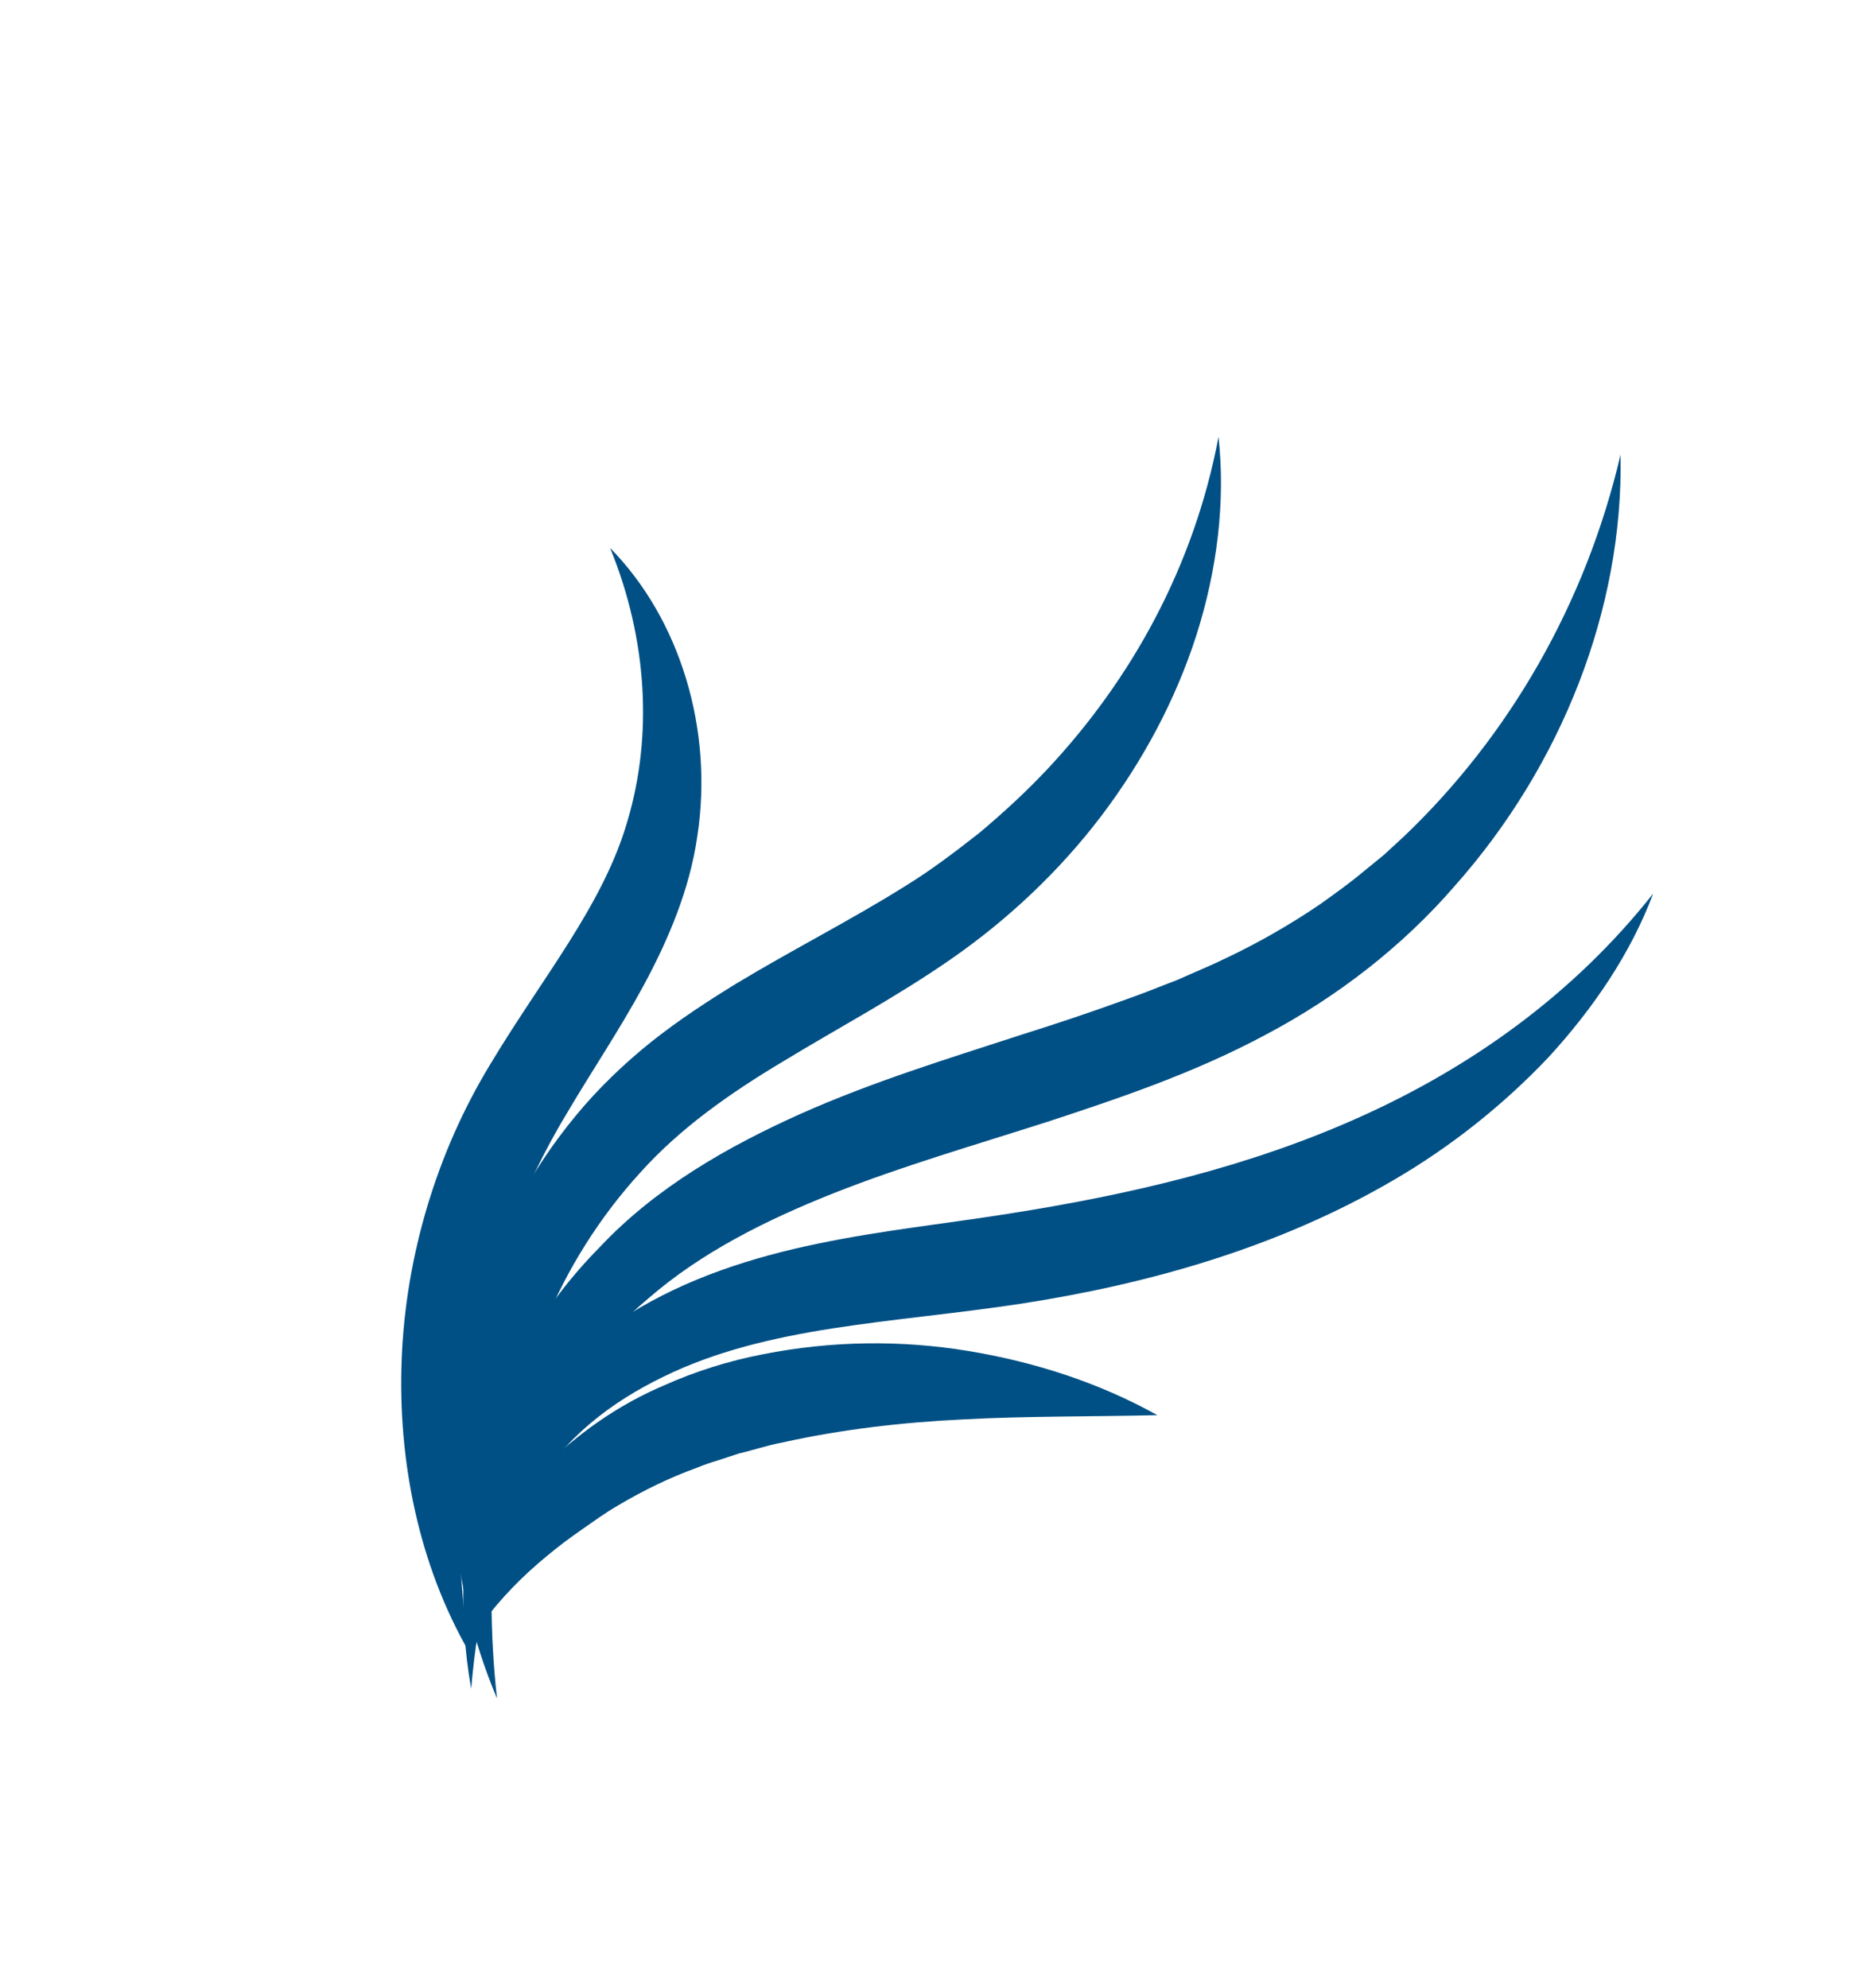
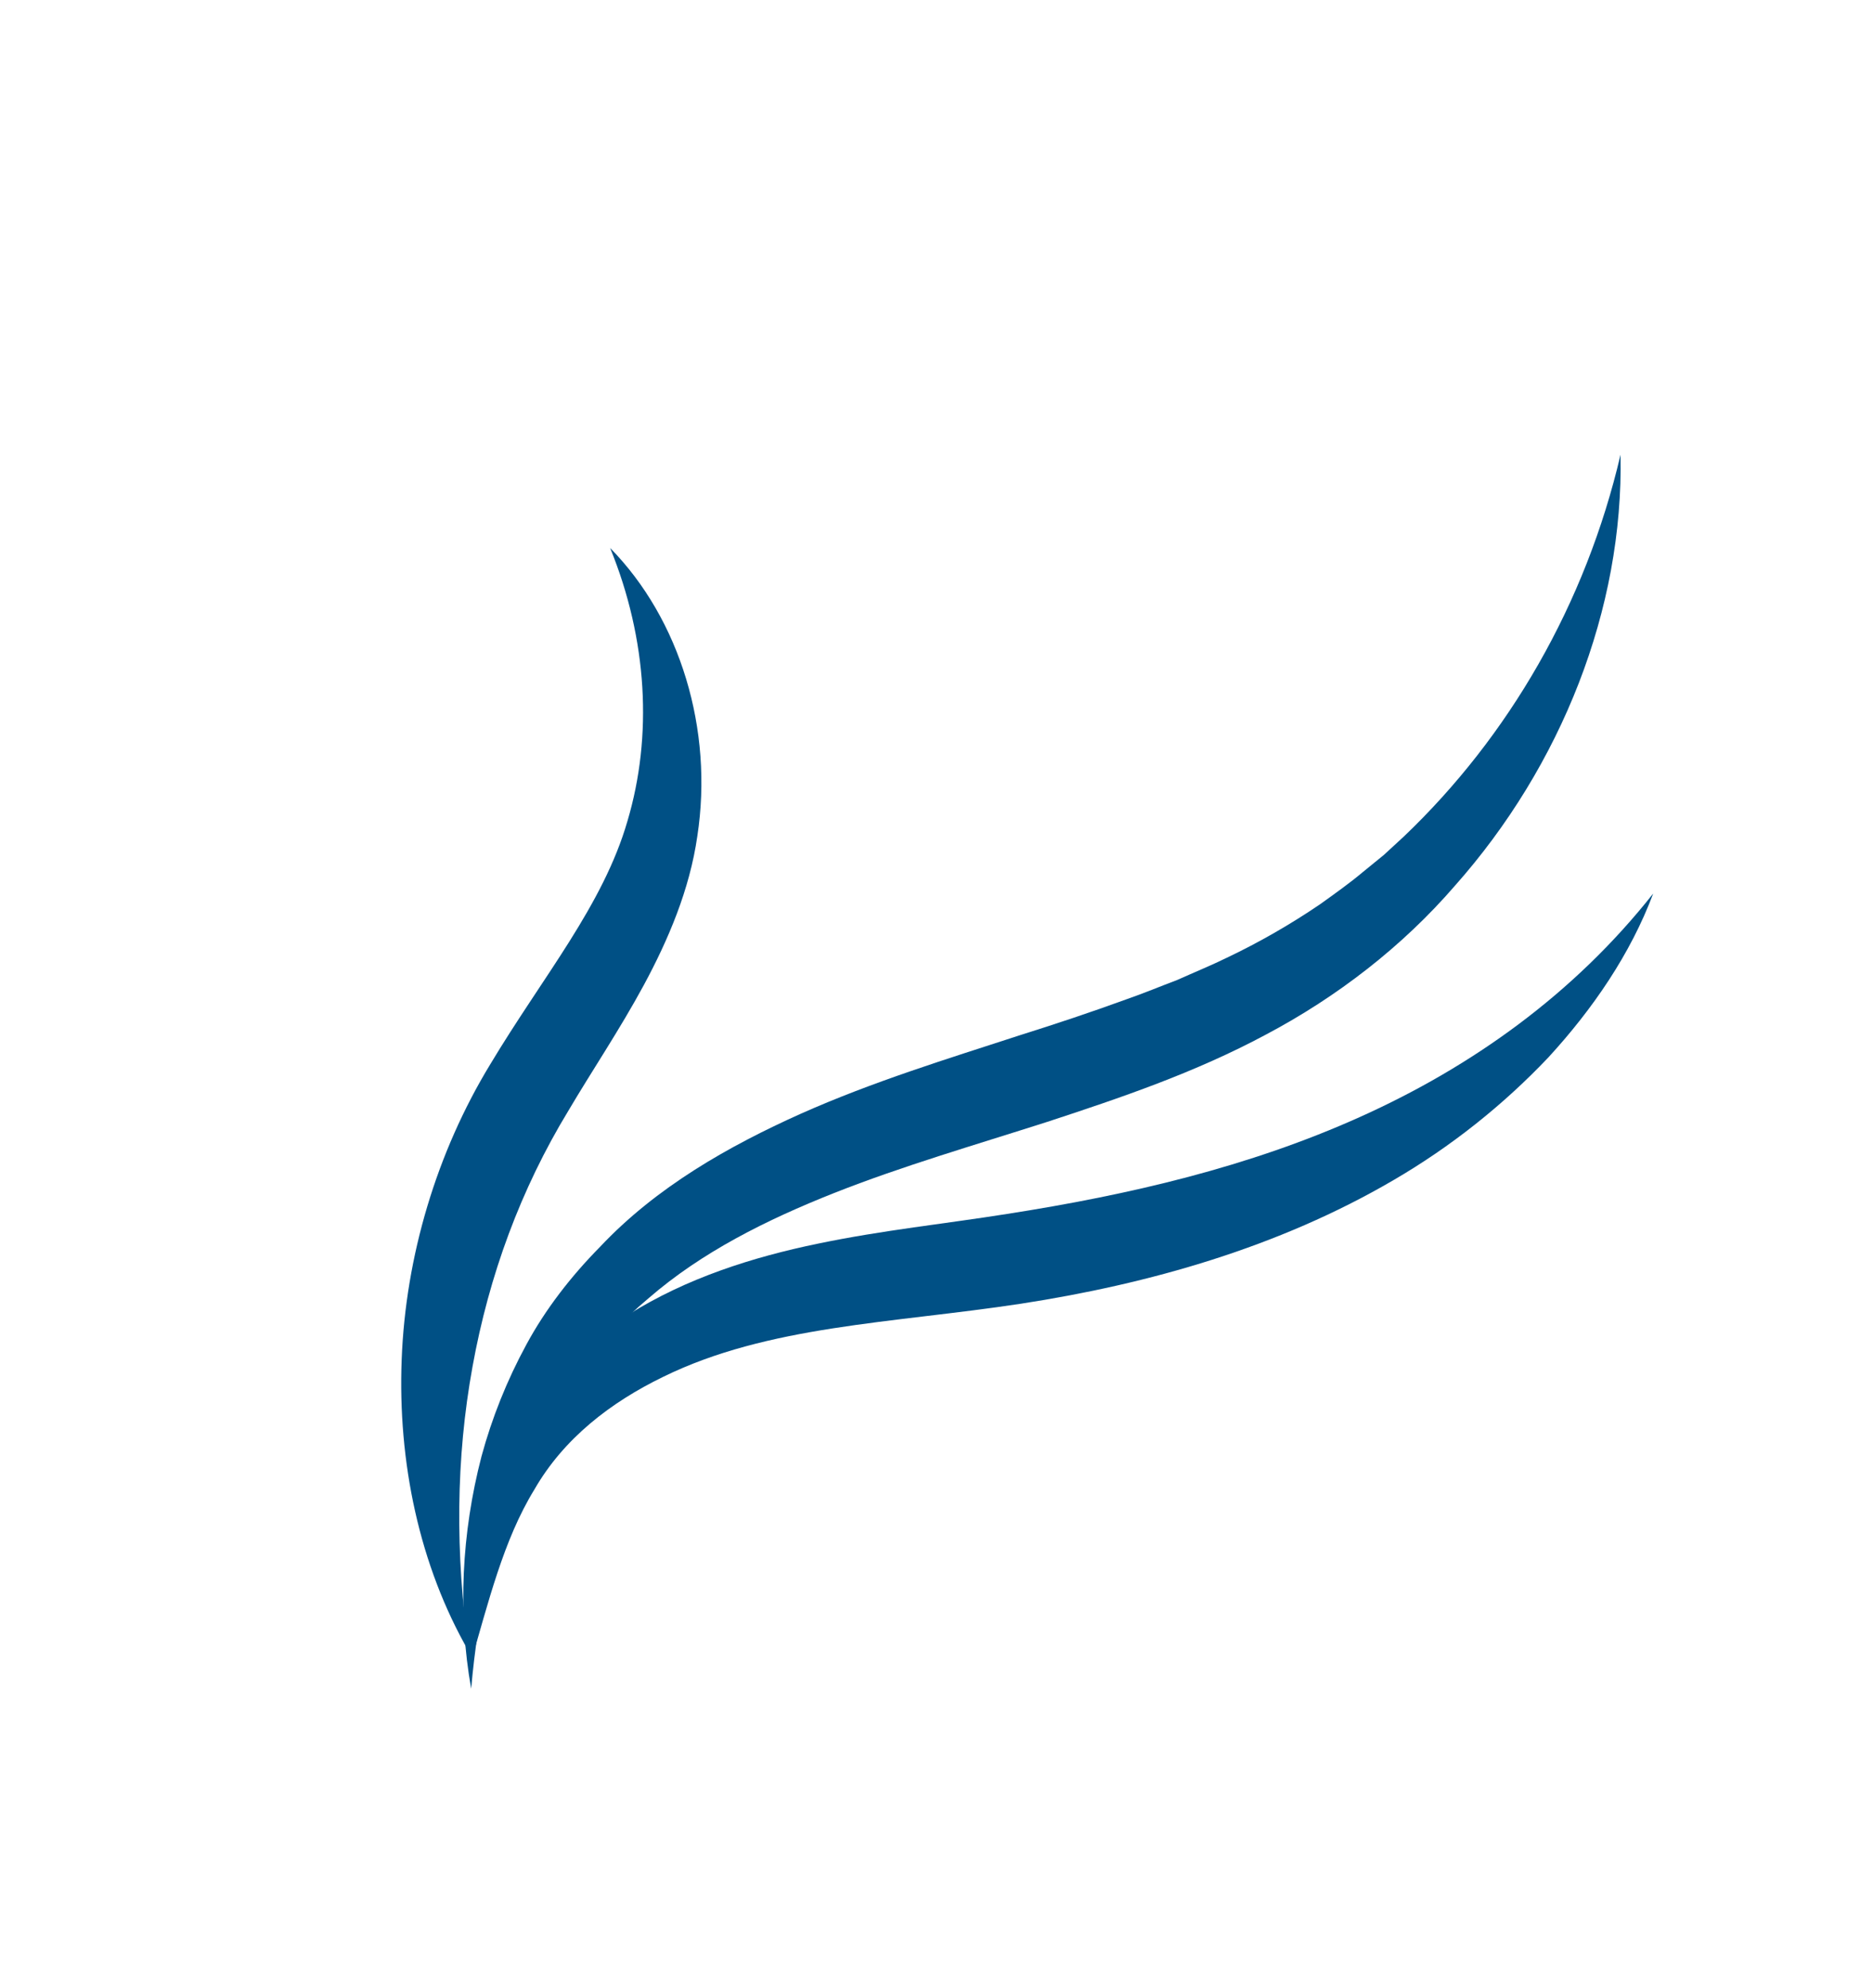
<svg xmlns="http://www.w3.org/2000/svg" width="163" height="173" viewBox="0 0 163 173" fill="none">
  <path d="M41.005 146.937C39.835 140.345 40.164 133.413 41.903 126.717C42.81 123.378 44.112 120.114 45.799 117.008C47.477 113.898 49.702 111.043 52.2 108.508C57.123 103.27 63.431 99.714 69.697 96.903C76.015 94.093 82.469 92.126 88.723 90.086C91.873 89.096 94.948 88.071 97.974 86.969C99.499 86.441 100.96 85.83 102.458 85.264C103.894 84.617 105.37 84.017 106.775 83.33C109.612 81.979 112.288 80.439 114.872 78.686C116.137 77.778 117.417 76.875 118.615 75.869L120.44 74.38L122.175 72.782C131.298 64.082 137.992 52.573 141.028 39.563C141.307 52.984 135.864 66.651 126.622 77.061C122.068 82.337 116.366 86.744 110.165 90.021C103.985 93.338 97.49 95.53 91.147 97.61C84.787 99.646 78.501 101.466 72.585 103.806C66.684 106.147 61.061 108.951 56.419 112.979C51.716 116.909 48.059 122.113 45.552 127.981C42.967 133.83 41.58 140.285 41.005 146.937Z" fill="#005085" />
-   <path d="M43.253 147.781C38.78 137.2 38.055 124.755 41.519 113.198C43.21 107.407 46.135 101.892 50.071 97.121C52.028 94.733 54.303 92.555 56.678 90.652C59.067 88.75 61.578 87.118 64.072 85.583C69.093 82.56 74.115 80.022 78.693 77.15C81.003 75.74 83.093 74.142 85.206 72.488C87.253 70.771 89.234 68.958 91.081 66.996C98.457 59.154 103.916 49.291 106.044 38.007C106.663 43.721 105.906 49.655 104.114 55.281C102.305 60.909 99.45 66.237 95.836 71.004C92.218 75.767 87.767 79.966 82.842 83.397C77.949 86.801 72.862 89.484 68.169 92.343C63.44 95.166 59.161 98.195 55.719 102.027C52.235 105.845 49.381 110.337 47.355 115.279C43.181 125.157 41.997 136.414 43.253 147.781Z" fill="#005085" />
  <path d="M40.919 144.825C40.785 139.263 40.967 133.573 43.02 127.938C44.071 125.144 45.723 122.505 47.715 120.211C49.728 117.924 52.113 116.004 54.656 114.406C59.757 111.192 65.553 109.372 71.154 108.215C76.789 107.039 82.331 106.471 87.635 105.625C98.281 103.966 108.721 101.532 118.396 97.169C128.046 92.827 136.944 86.521 143.872 77.746C141.901 83.001 138.625 87.779 134.756 91.998C130.815 96.156 126.256 99.781 121.263 102.687C111.266 108.53 100.002 111.719 88.845 113.436C77.648 115.144 66.834 115.314 57.685 119.813C53.146 122.021 49.066 125.152 46.508 129.599C43.796 134.016 42.492 139.478 40.919 144.825Z" fill="#005085" />
  <path d="M40.813 143.725C36.481 136.206 34.61 127.198 34.957 118.268C35.302 109.343 37.978 100.306 42.666 92.603C47.217 85.008 52.494 78.766 54.608 71.43C56.798 64.061 56.36 55.666 53.097 47.68C59.201 53.89 62.101 63.492 60.688 72.74C60.019 77.428 58.142 81.791 56.04 85.693C53.919 89.612 51.527 93.15 49.462 96.648C45.315 103.472 42.559 110.962 41.119 118.925C39.671 126.882 39.607 135.17 40.813 143.725Z" fill="#005085" />
-   <path d="M41.819 141.416C41.531 138.398 42.418 135.273 43.867 132.537C44.599 131.163 45.474 129.872 46.447 128.662C47.5 127.531 48.585 126.367 49.815 125.416C52.219 123.432 54.896 121.777 57.722 120.572C60.529 119.309 63.468 118.395 66.438 117.827C72.378 116.652 78.427 116.59 84.227 117.542C90.026 118.497 95.623 120.294 100.719 123.134C94.887 123.272 89.33 123.204 83.885 123.499C78.448 123.76 73.155 124.382 68.076 125.514C66.79 125.752 65.571 126.176 64.309 126.467L62.479 127.066C61.862 127.254 61.255 127.454 60.669 127.701C58.261 128.572 55.985 129.685 53.814 130.972C52.711 131.604 51.707 132.339 50.655 133.072C49.59 133.806 48.55 134.586 47.547 135.428C45.51 137.103 43.623 139.003 41.819 141.416Z" fill="#005085" />
</svg>